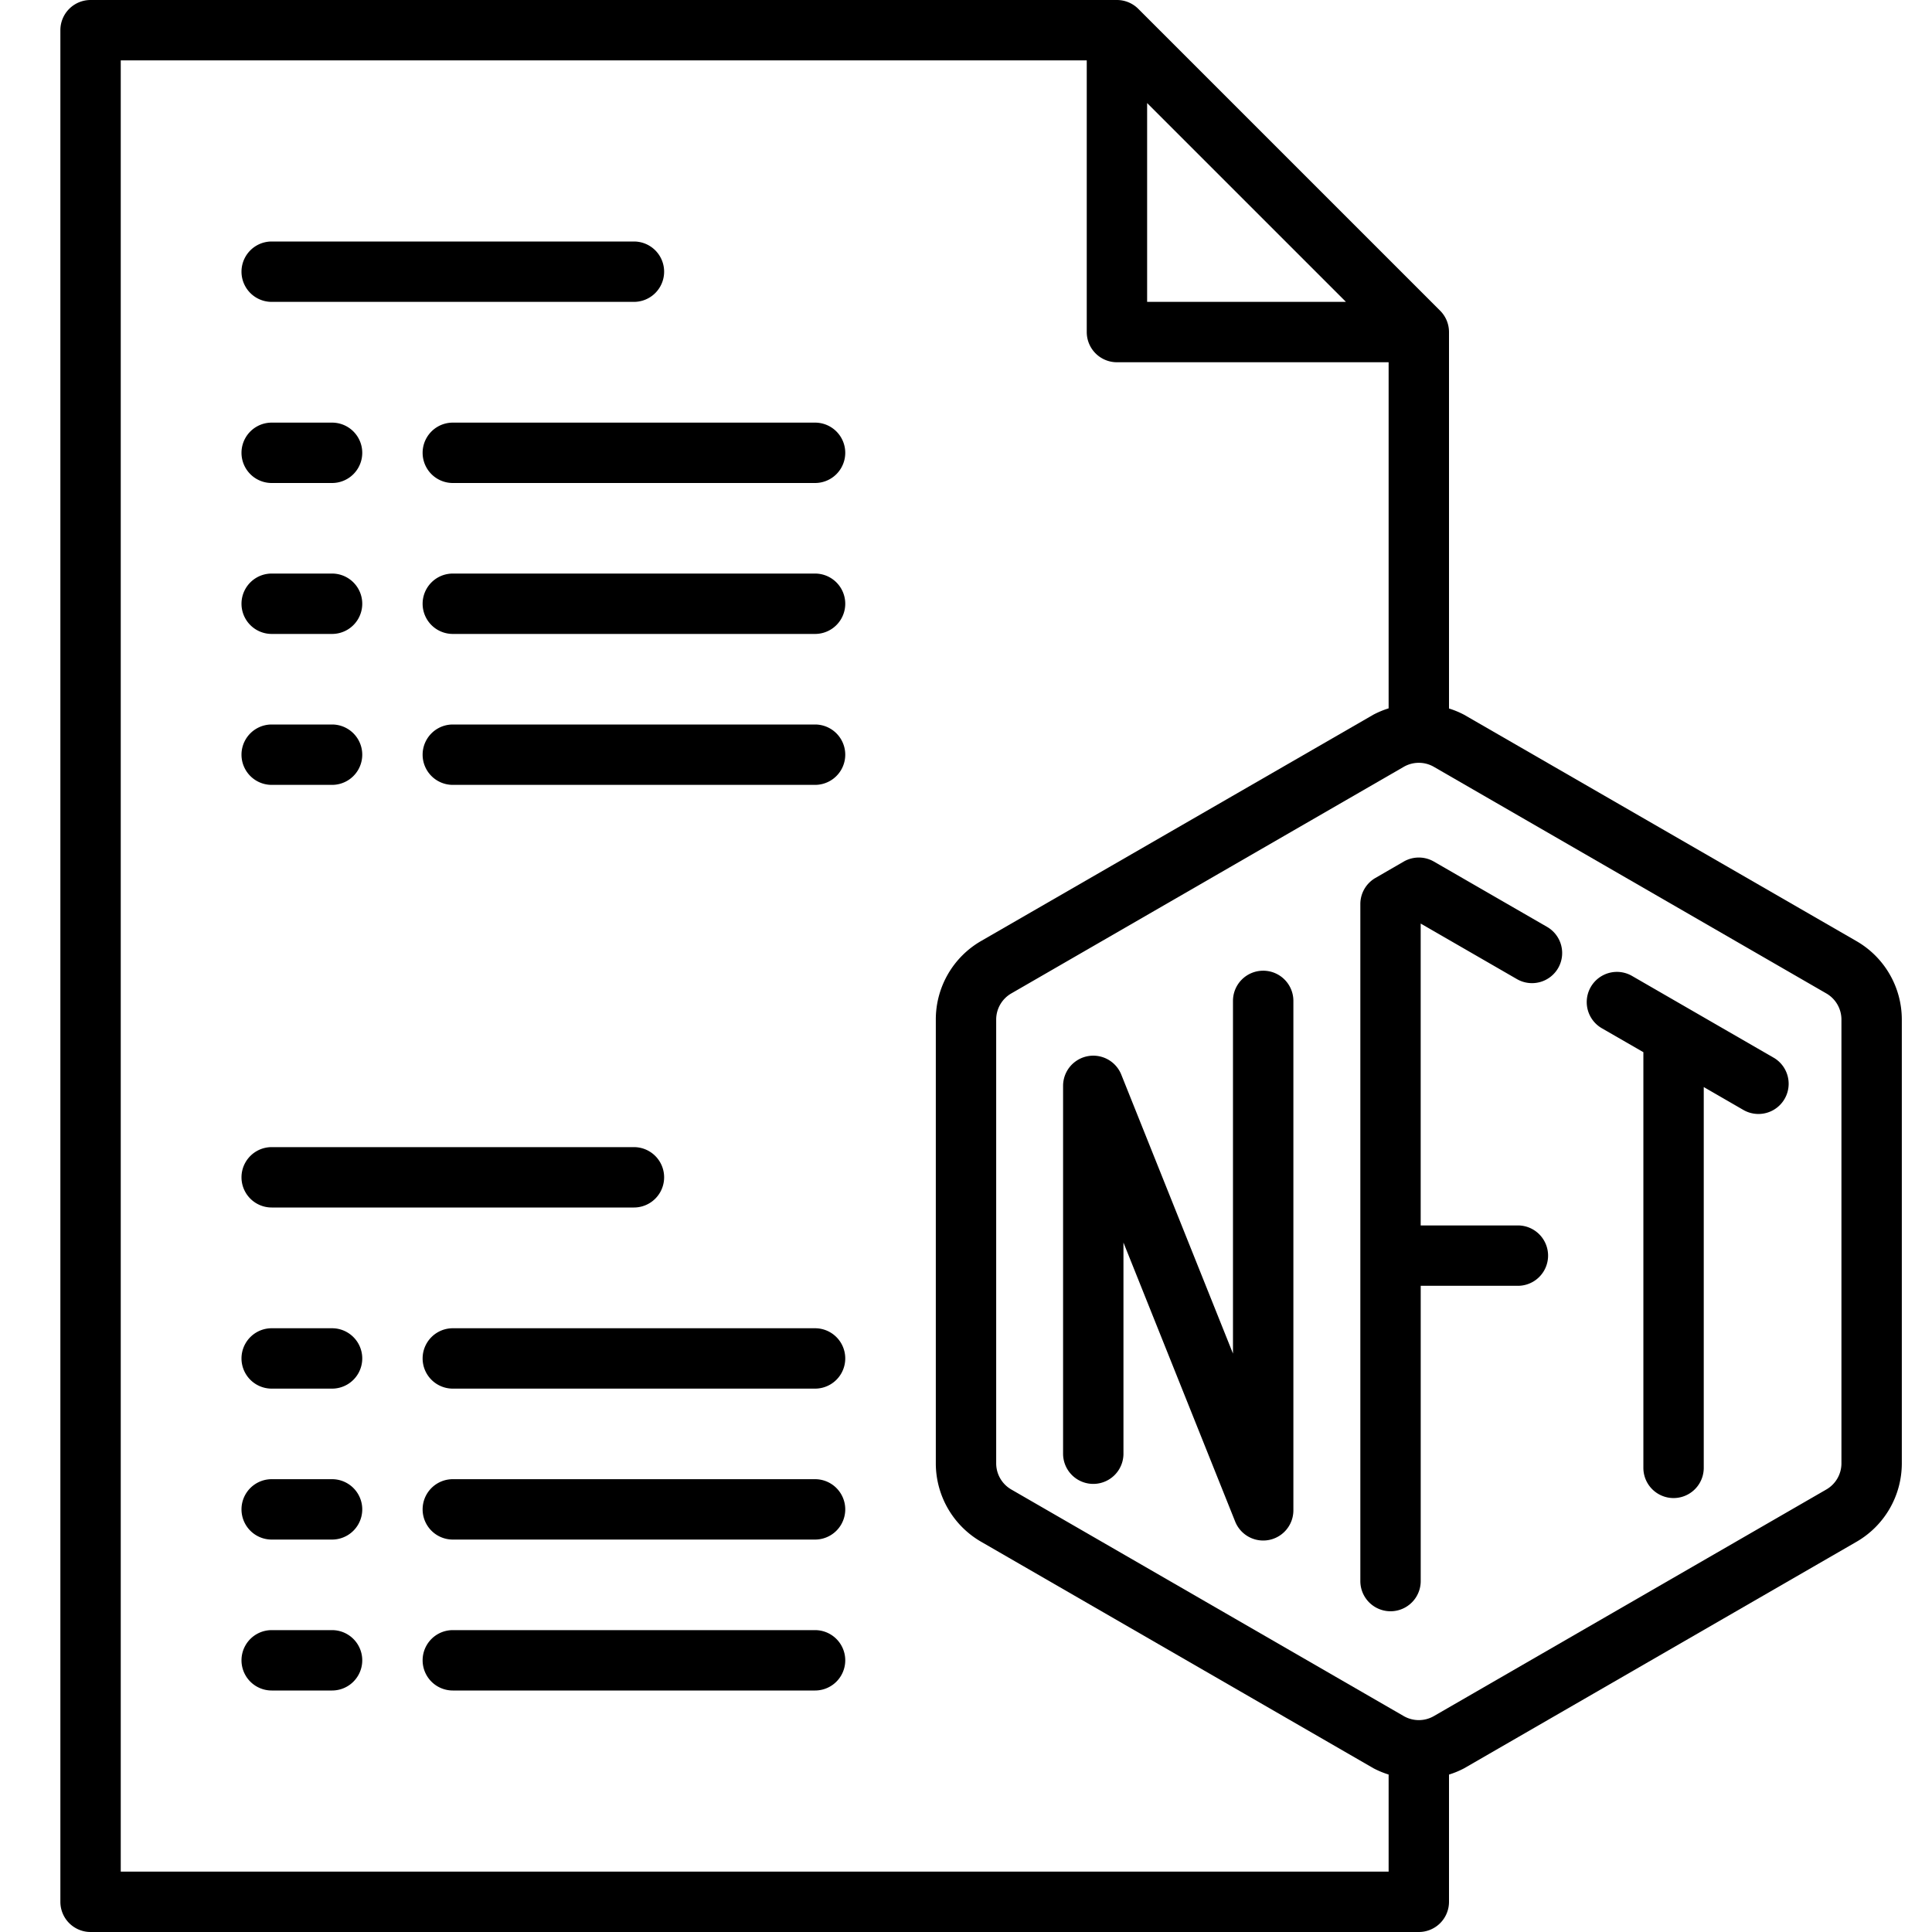
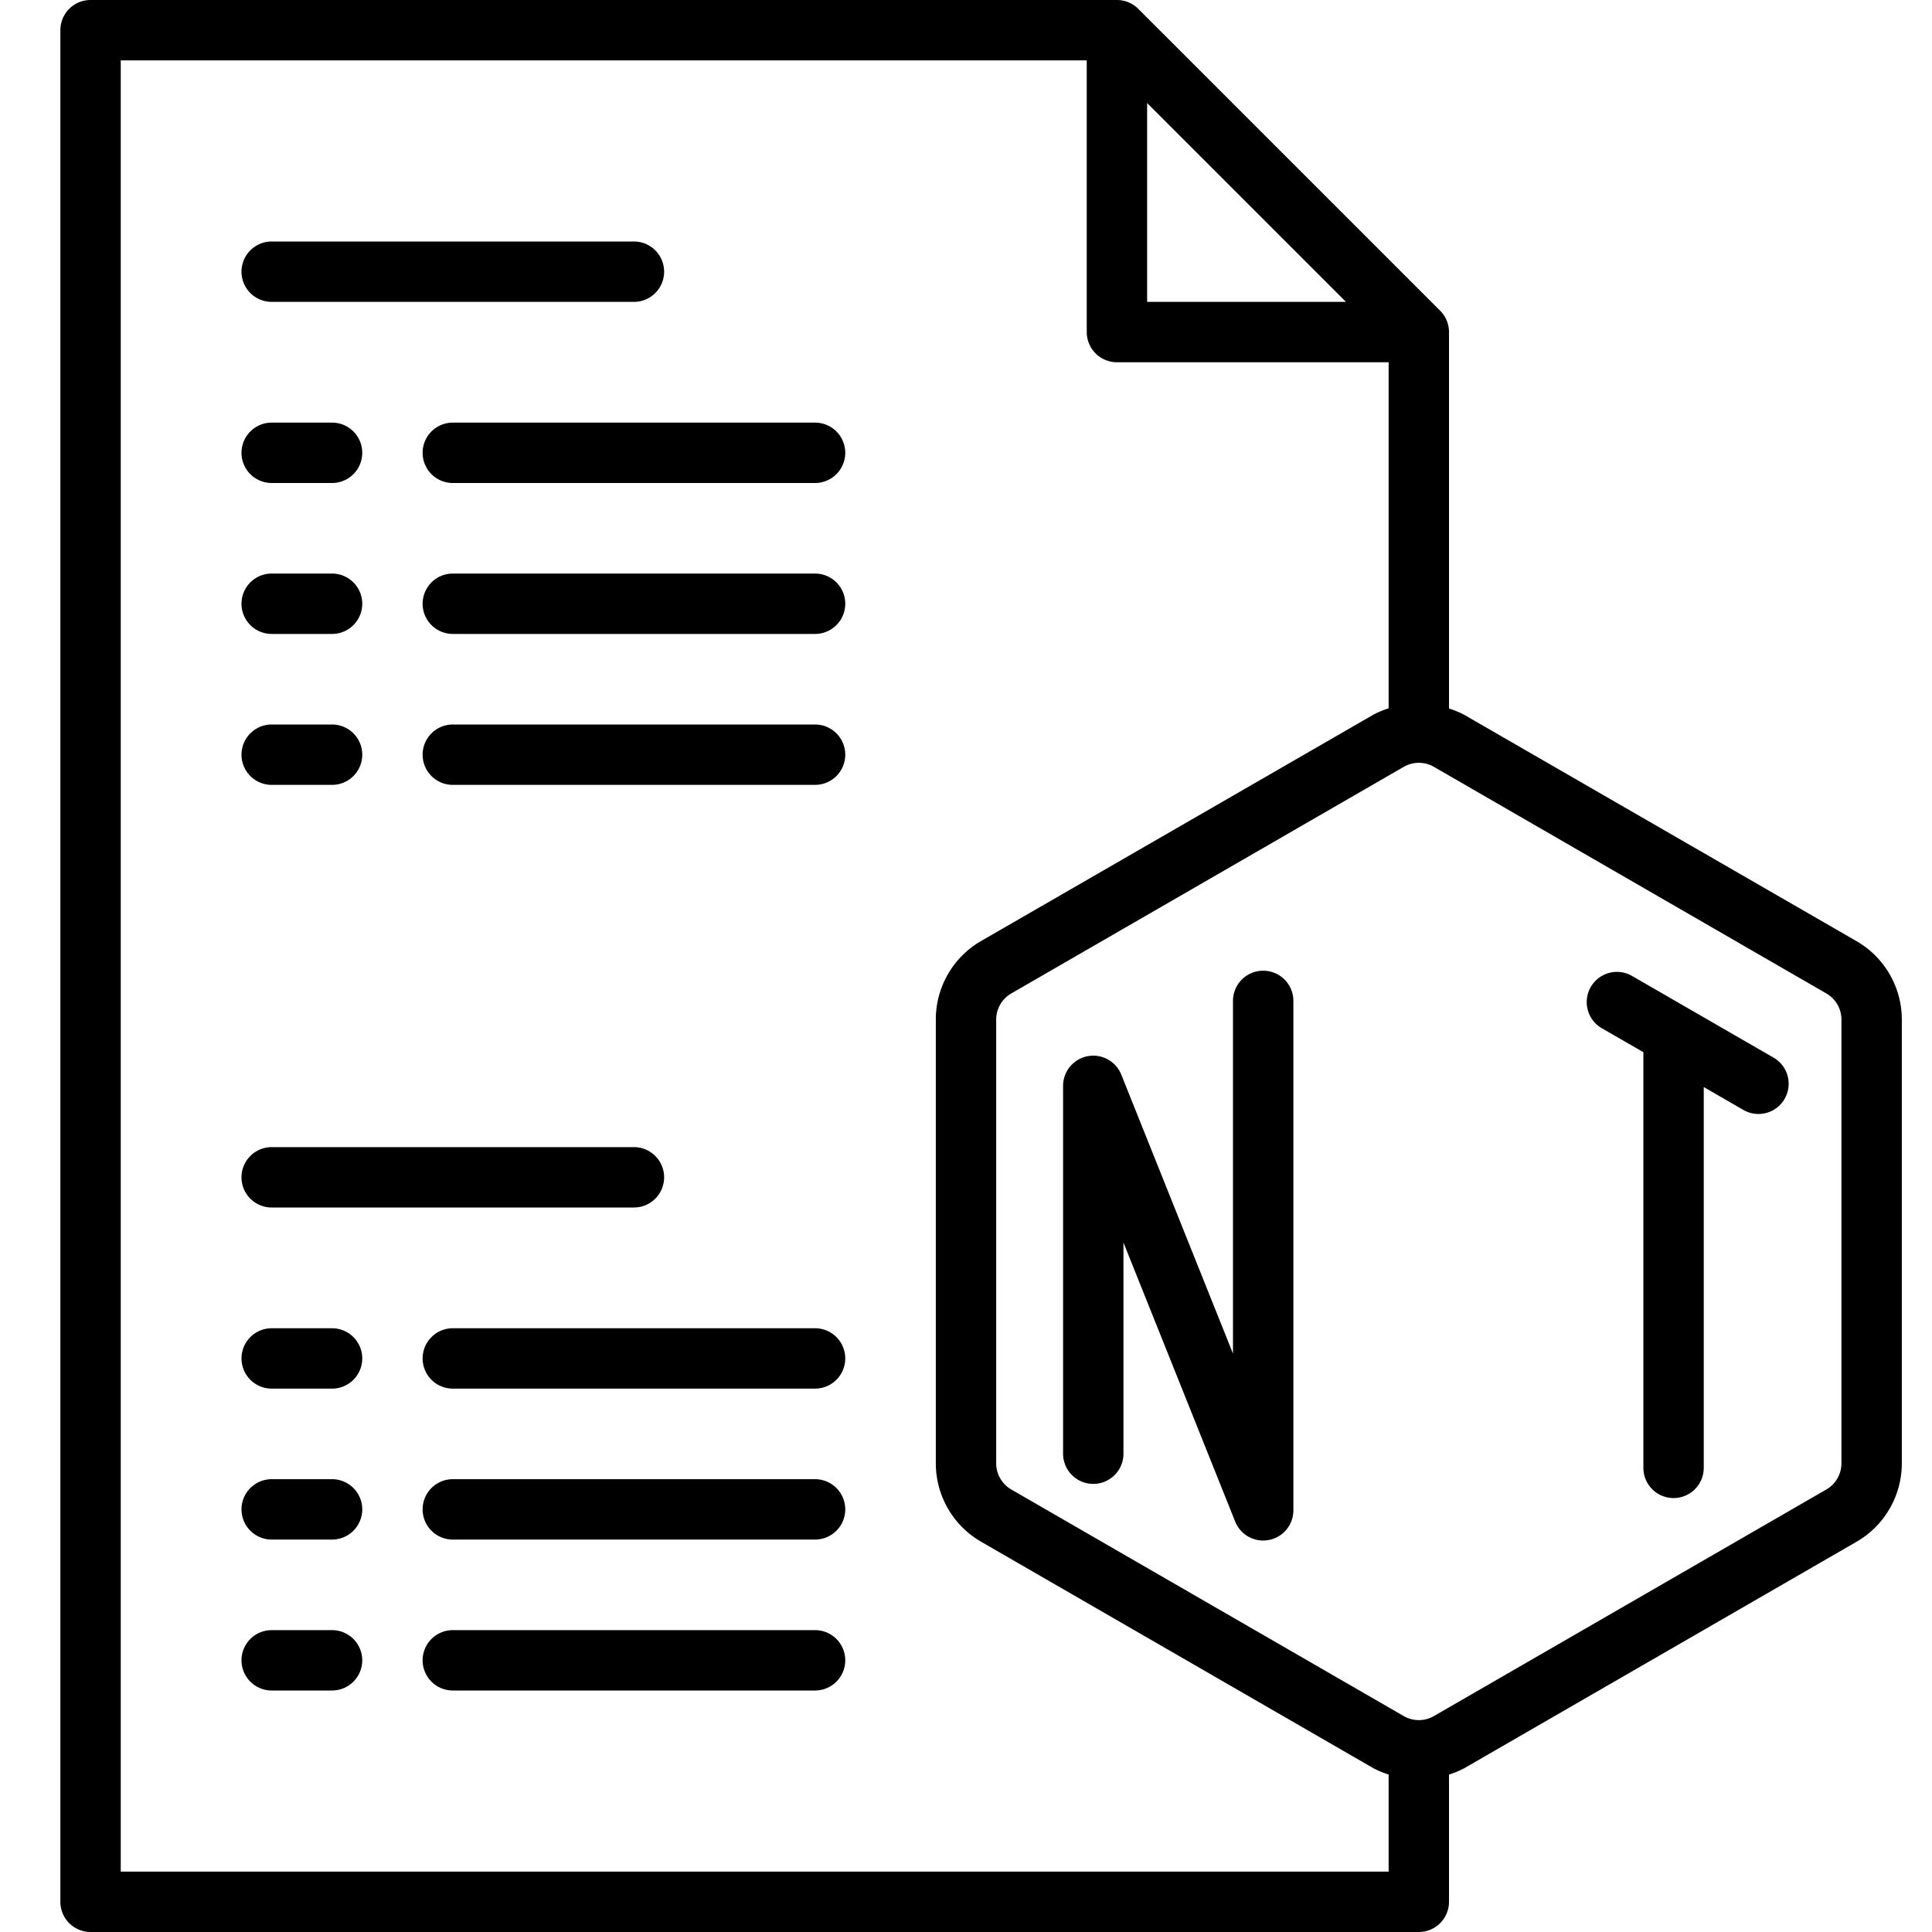
<svg xmlns="http://www.w3.org/2000/svg" id="Line_Expand" data-name="Line Expand" viewBox="0 0 64 64" width="512" height="512">
  <path d="M9,16h2a1,1,0,0,0,0-2H9a1,1,0,0,0,0,2Z" />
  <path d="M27,14H15a1,1,0,0,0,0,2H27a1,1,0,0,0,0-2Z" />
  <path d="M9,10H21a1,1,0,0,0,0-2H9a1,1,0,0,0,0,2Z" />
  <path d="M9,40H21a1,1,0,0,0,0-2H9a1,1,0,0,0,0,2Z" />
  <path d="M9,21h2a1,1,0,0,0,0-2H9a1,1,0,0,0,0,2Z" />
  <path d="M27,19H15a1,1,0,0,0,0,2H27a1,1,0,0,0,0-2Z" />
  <path d="M9,26h2a1,1,0,0,0,0-2H9a1,1,0,0,0,0,2Z" />
  <path d="M27,24H15a1,1,0,0,0,0,2H27a1,1,0,0,0,0-2Z" />
  <path d="M11,44H9a1,1,0,0,0,0,2h2a1,1,0,0,0,0-2Z" />
  <path d="M27,44H15a1,1,0,0,0,0,2H27a1,1,0,0,0,0-2Z" />
  <path d="M11,49H9a1,1,0,0,0,0,2h2a1,1,0,0,0,0-2Z" />
  <path d="M27,49H15a1,1,0,0,0,0,2H27a1,1,0,0,0,0-2Z" />
-   <path d="M11,54H9a1,1,0,0,0,0,2h2a1,1,0,0,0,0-2Z" />
+   <path d="M11,54H9a1,1,0,0,0,0,2h2a1,1,0,0,0,0-2" />
  <path d="M27,54H15a1,1,0,0,0,0,2H27a1,1,0,0,0,0-2Z" />
  <path d="M61.5,31.177l-13-7.5a2.93,2.93,0,0,0-.5-.207V11a1,1,0,0,0-.293-.707l-10-10A1,1,0,0,0,37,0H3A1,1,0,0,0,2,1V63a1,1,0,0,0,1,1H47a1,1,0,0,0,1-1V58.785a2.93,2.93,0,0,0,.5-.207l13-7.505a3,3,0,0,0,1.5-2.6v-14.7A3,3,0,0,0,61.5,31.177ZM38,3.414,44.586,10H38ZM46,62H4V2H36v9a1,1,0,0,0,1,1h9V23.465a3.013,3.013,0,0,0-.5.207l-13,7.5a3,3,0,0,0-1.5,2.6v14.7a3,3,0,0,0,1.5,2.6l13,7.505a3.013,3.013,0,0,0,.5.207ZM61,48.475a1,1,0,0,1-.5.866l-13,7.506a1,1,0,0,1-1,0l-13-7.506a1,1,0,0,1-.5-.866v-14.7a1,1,0,0,1,.5-.866l13-7.506a1,1,0,0,1,1,0l13,7.506a1,1,0,0,1,.5.866Z" />
-   <path d="M51.25,30.705,47.5,28.541a1,1,0,0,0-1,0l-.937.542a1,1,0,0,0-.5.866V52.375a1,1,0,0,0,2,0V42.594h3.219a1,1,0,0,0,0-2H47.062v-10l3.188,1.84a1,1,0,0,0,1.366-.366h0A1,1,0,0,0,51.25,30.705Z" />
  <path d="M58.75,35.035l-4.687-2.706a1,1,0,0,0-1,1.733l1.376.793v13.77a1,1,0,0,0,2,0V36.01l1.312.758a1,1,0,0,0,1-1.733Z" />
  <path d="M41.844,32.156a1,1,0,0,0-1,1V44.839l-3.7-9.241a1,1,0,0,0-1.928.371V48.156a1,1,0,0,0,2,0V41.161l3.7,9.241a1,1,0,0,0,1.929-.371V33.156A1,1,0,0,0,41.844,32.156Z" />
</svg>